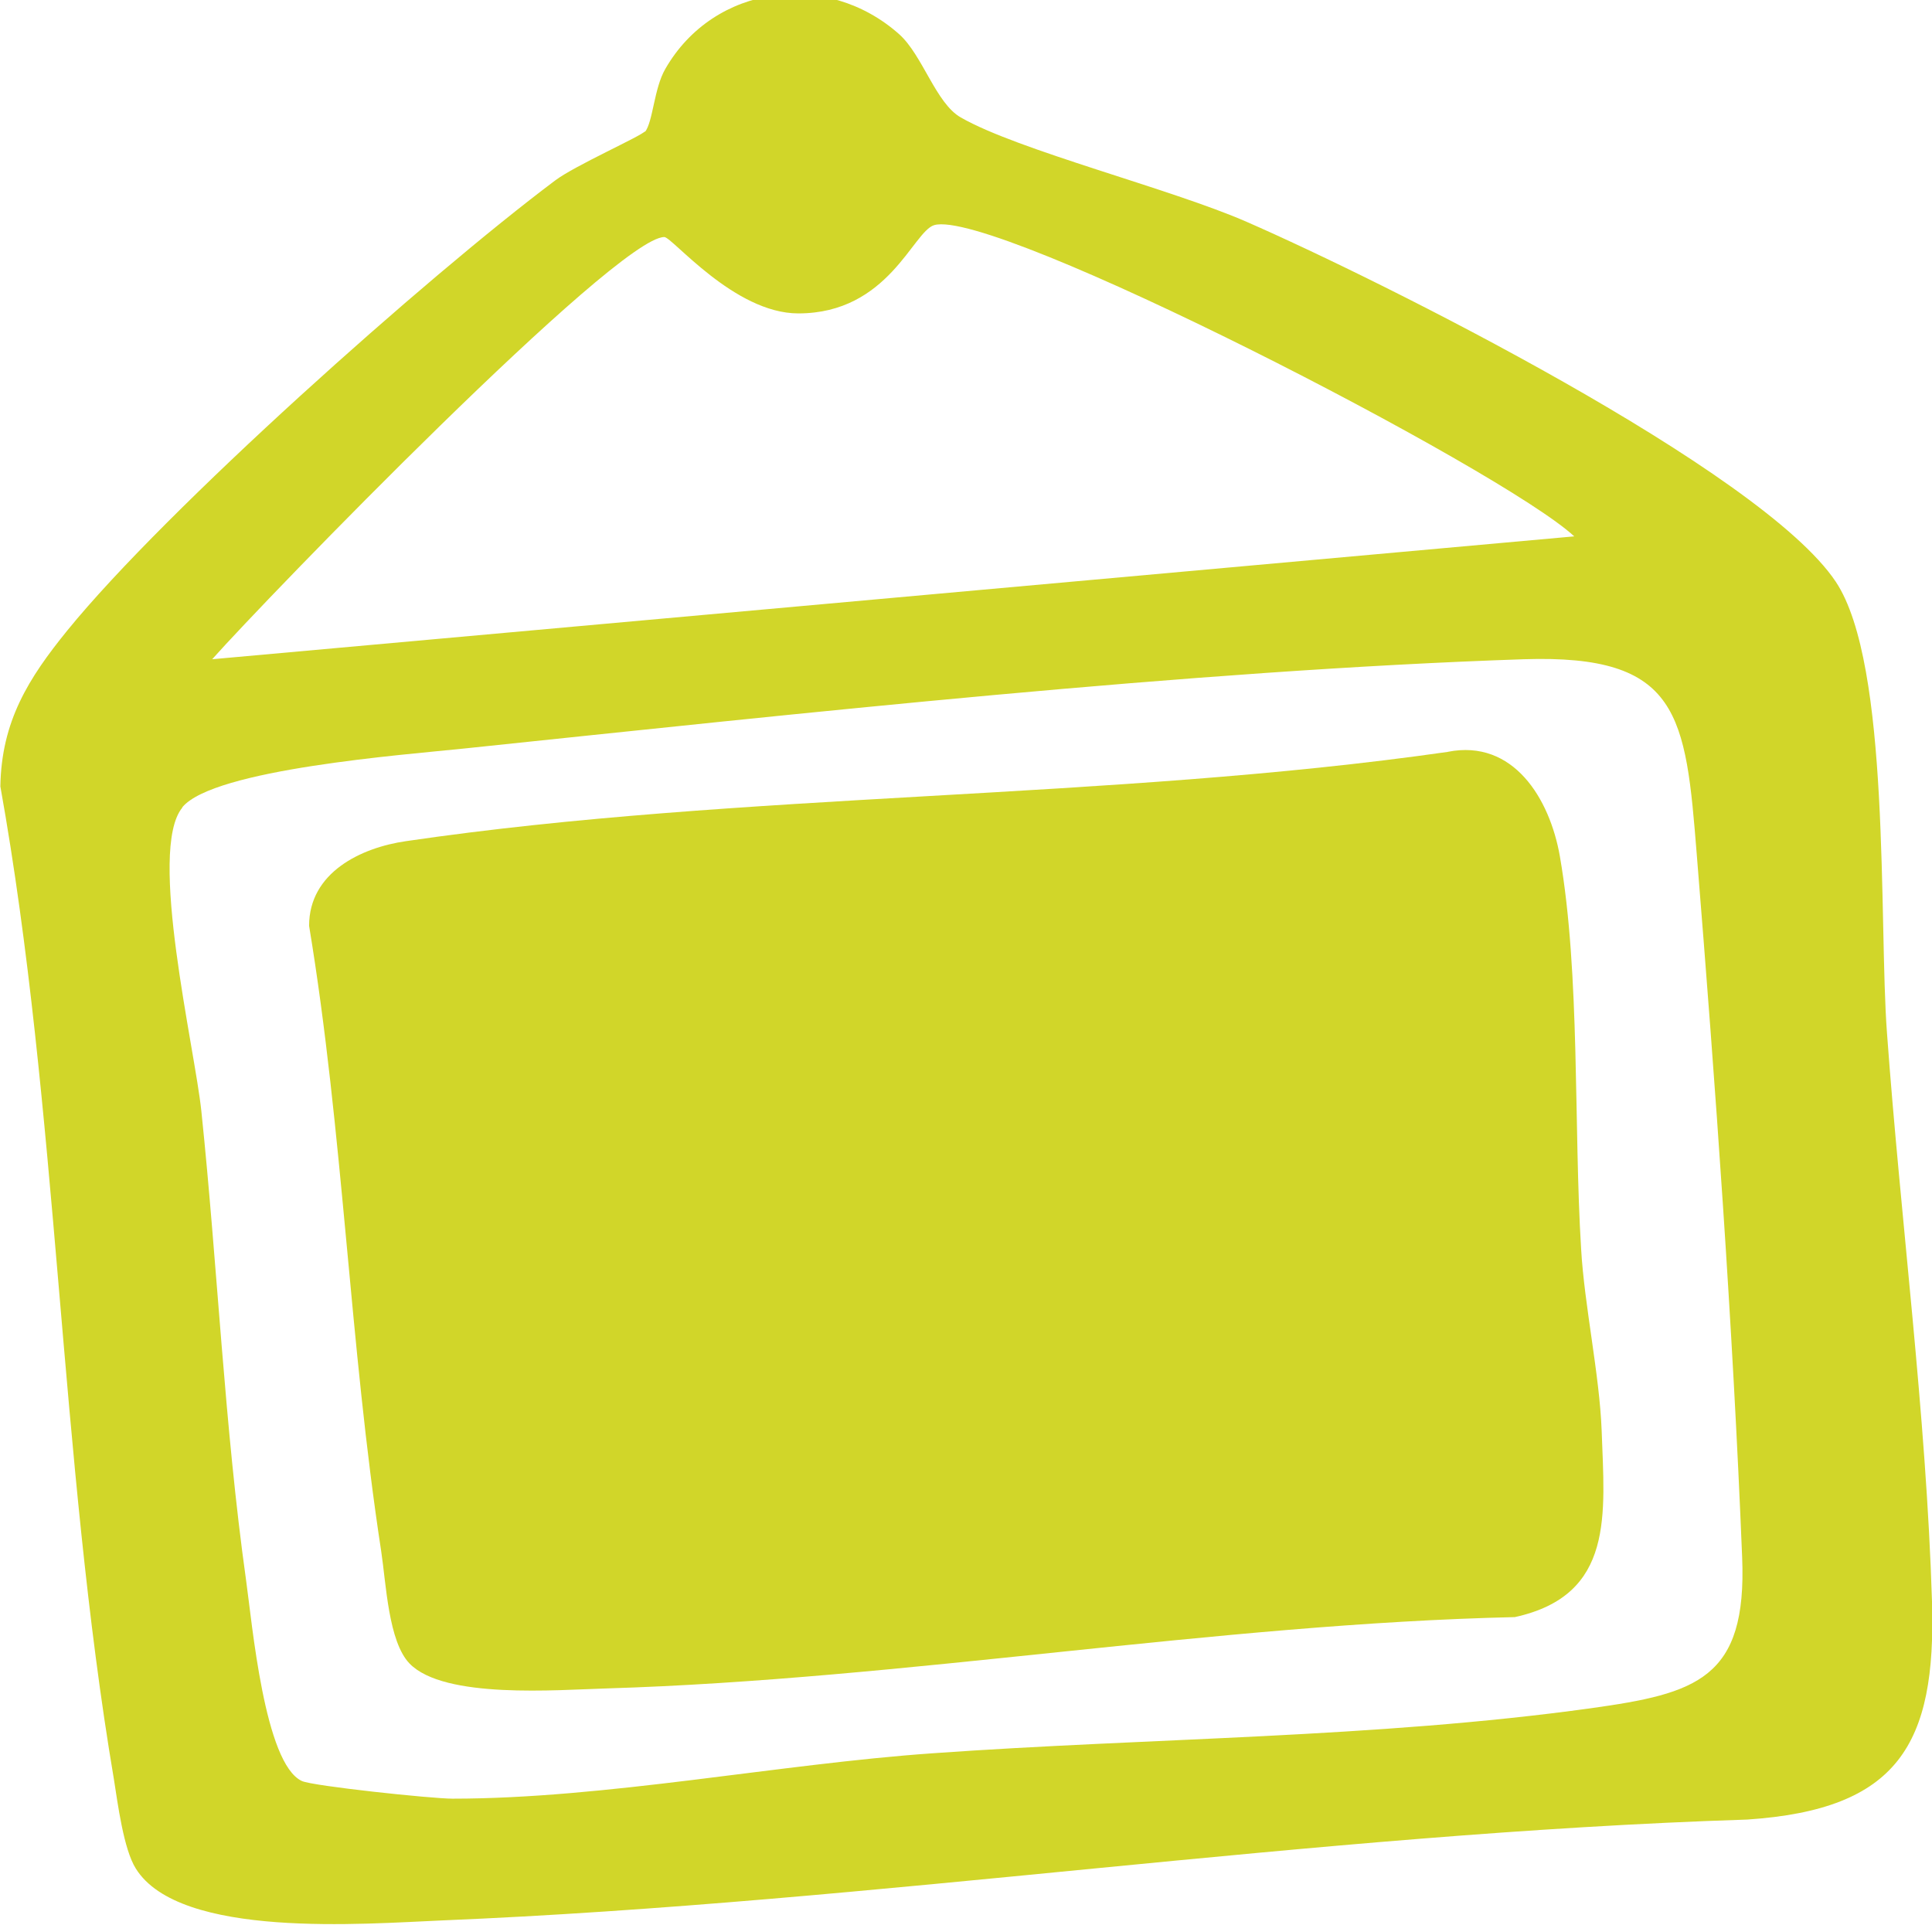
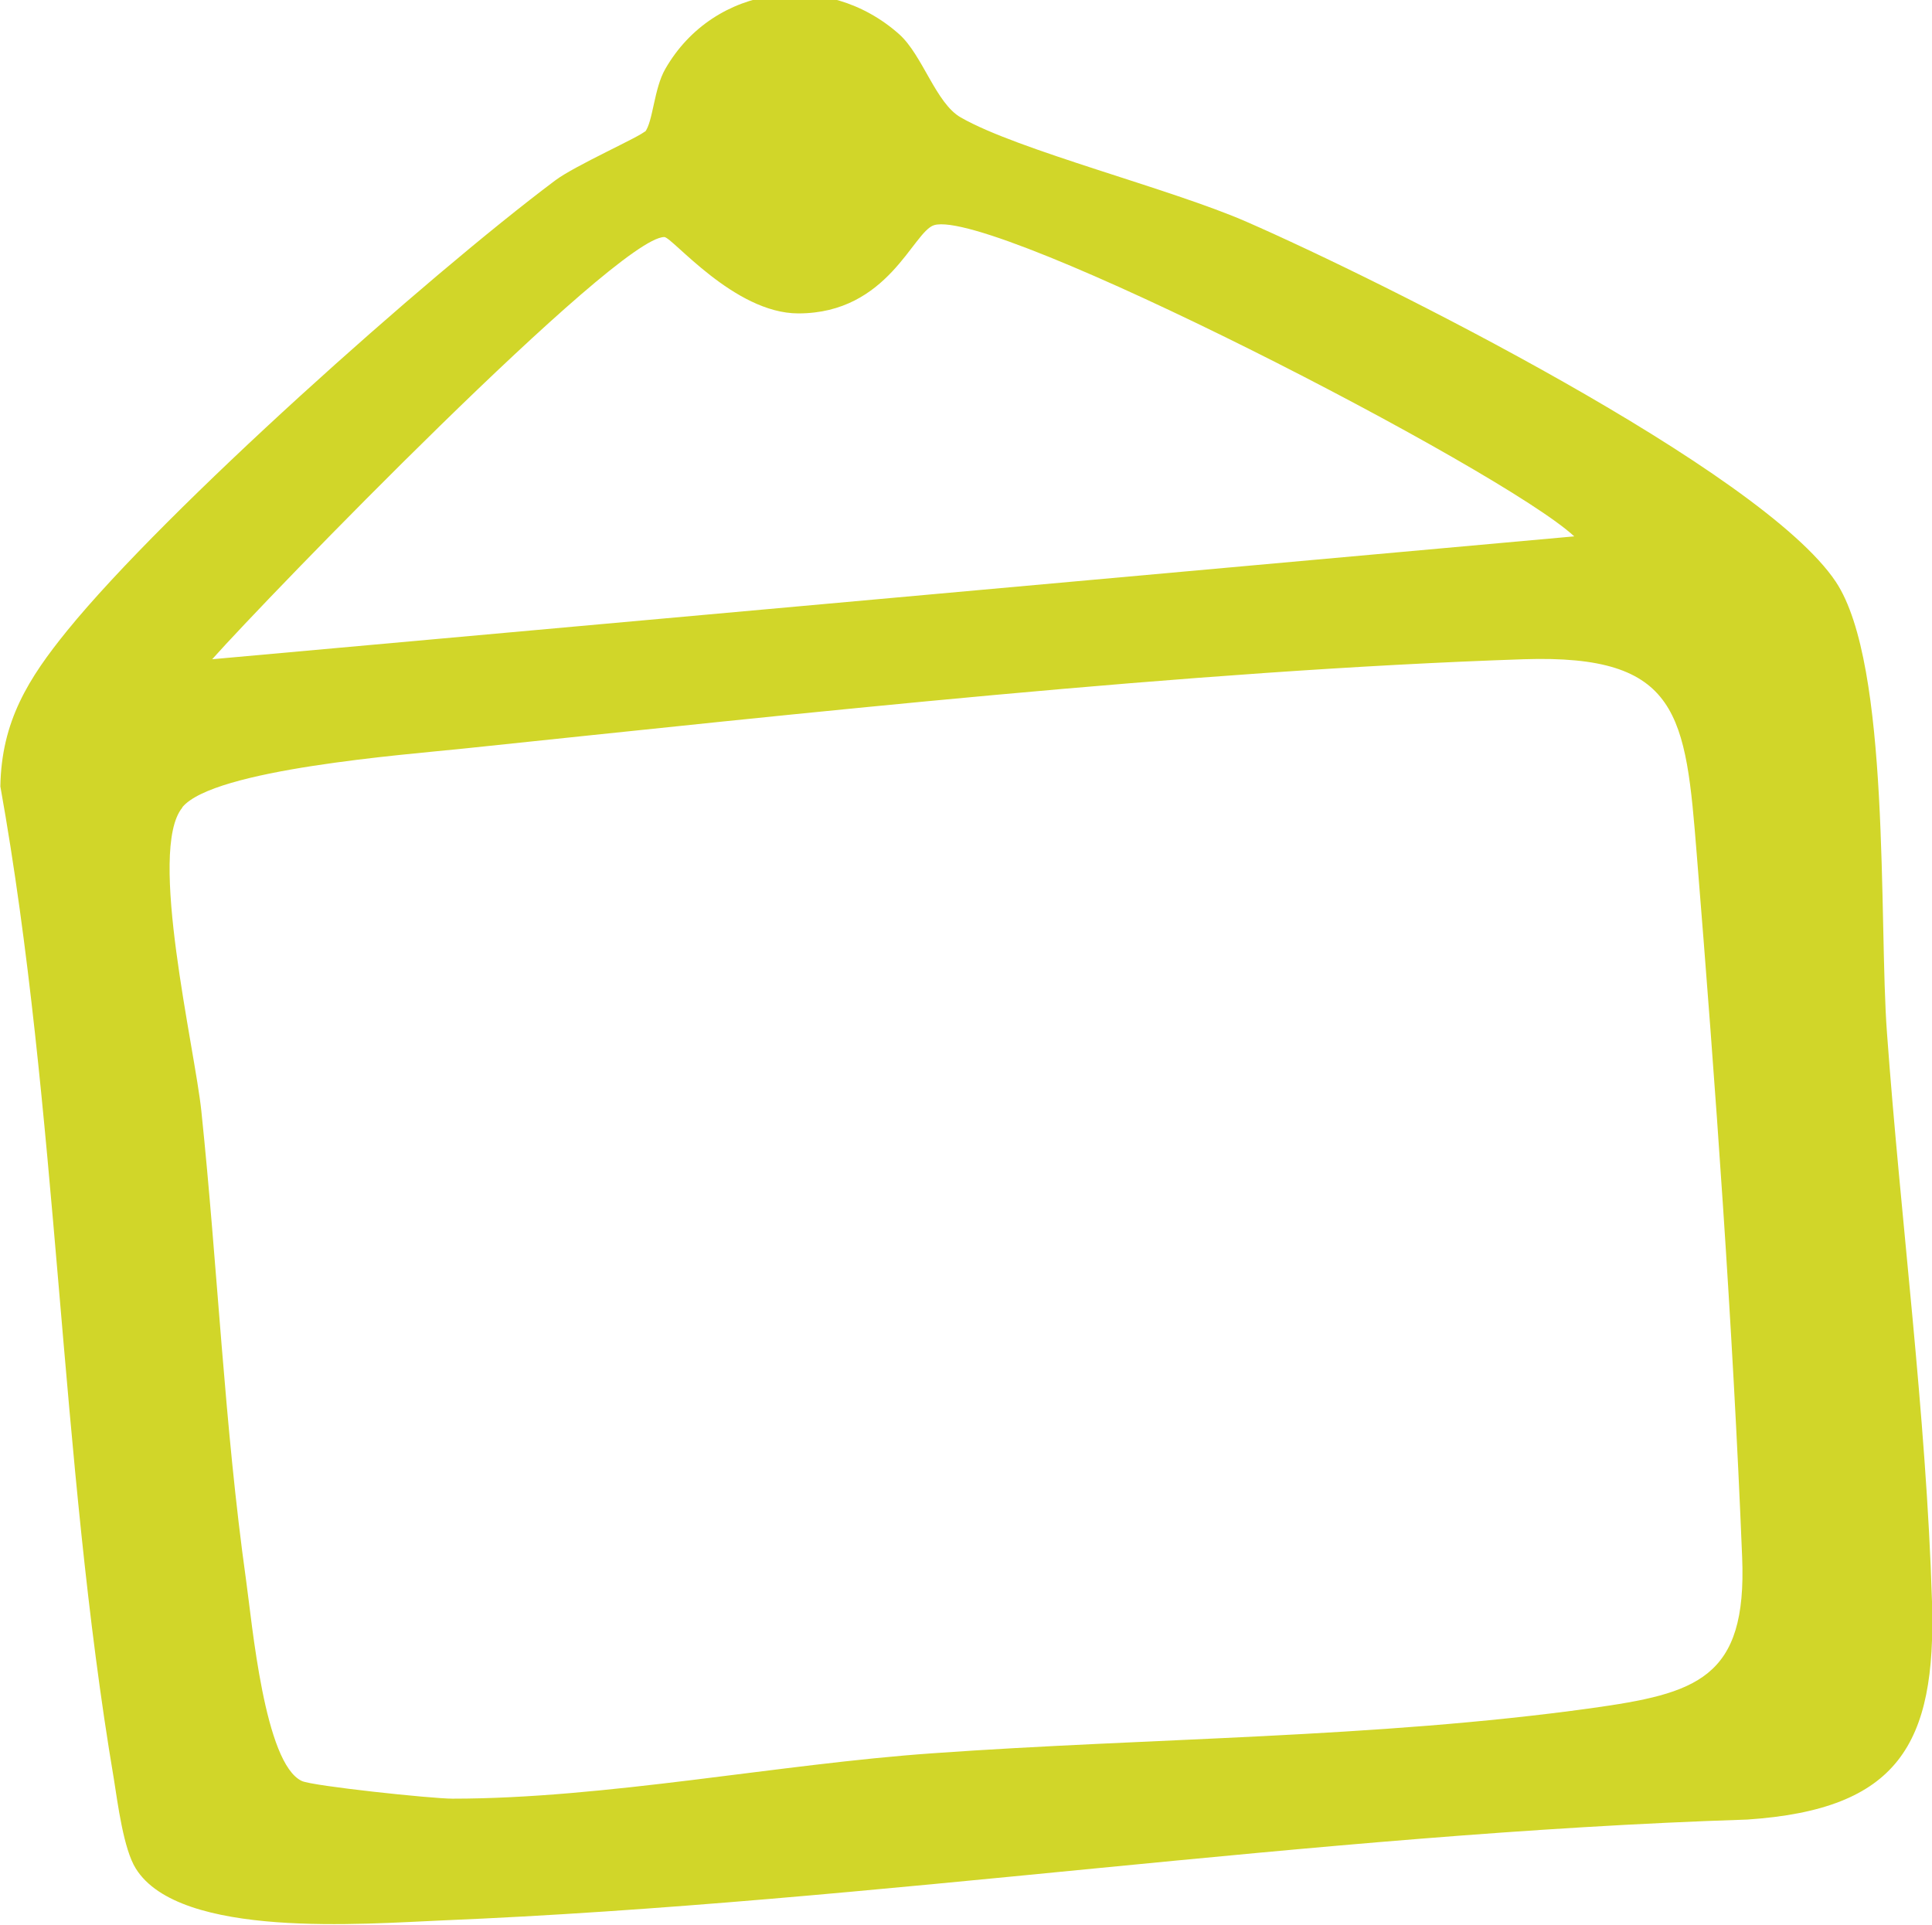
<svg xmlns="http://www.w3.org/2000/svg" id="a" data-name="Layer 1" viewBox="0 0 53.63 53.43" width="53.63" height="53.43">
  <defs>
    <style> .b { fill: #d1d629; } </style>
  </defs>
  <path class="b" d="M17.9,3.67c.23-.29.25-1.21.57-1.76,1.35-2.35,4.48-2.75,6.49-.96.65.58,1.02,1.92,1.71,2.31,1.58.91,5.84,1.98,7.94,2.9,3.71,1.62,14.29,6.9,16.35,9.99,1.53,2.3,1.19,9.45,1.42,12.52.38,5.22,1.09,10.57,1.25,15.79.12,3.97-.94,5.77-5.13,6.05-12.09.39-24.17,2.3-36.23,2.8-2.14.09-7.28.52-8.5-1.44-.34-.54-.5-1.8-.61-2.49-1.51-8.94-1.54-18.56-3.15-27.55.03-1.81.78-3,1.86-4.33,2.74-3.37,9.98-9.82,13.54-12.49.54-.41,2.39-1.23,2.5-1.37ZM43.7,14.89c-1.99-1.85-16.12-9.13-17.77-8.64-.59.18-1.27,2.45-3.77,2.45-1.78,0-3.5-2.12-3.72-2.12-1.33,0-11.06,10.04-12.55,11.72l37.8-3.41ZM5.06,22.42c-.97,1.18.35,6.68.53,8.43.45,4.31.64,8.73,1.24,13.01.17,1.2.51,5.1,1.55,5.58.3.14,3.61.49,4.18.49,4.25,0,9.05-.96,13.33-1.26,6.03-.43,12.28-.42,18.27-1.25,2.93-.41,4.34-.81,4.2-4.19-.26-6.44-.74-13.09-1.26-19.51-.31-3.88-.47-5.56-4.8-5.42-9.23.31-20.15,1.51-29.43,2.48-1.62.17-6.94.57-7.81,1.63Z" />
-   <path class="b" d="M40.19,20.87c1.82-.36,2.83,1.3,3.11,2.9.57,3.28.38,7.5.59,10.9.09,1.57.51,3.48.57,5.04.08,2.32.37,4.57-2.41,5.18-8.32.19-16.94,1.73-25.21,1.98-1.38.04-4.51.3-5.47-.69-.59-.61-.65-2.21-.79-3.13-.88-5.74-1.05-11.61-2-17.35,0-1.48,1.44-2.17,2.69-2.35,9.33-1.37,19.52-1.13,28.93-2.48Z" />
</svg>